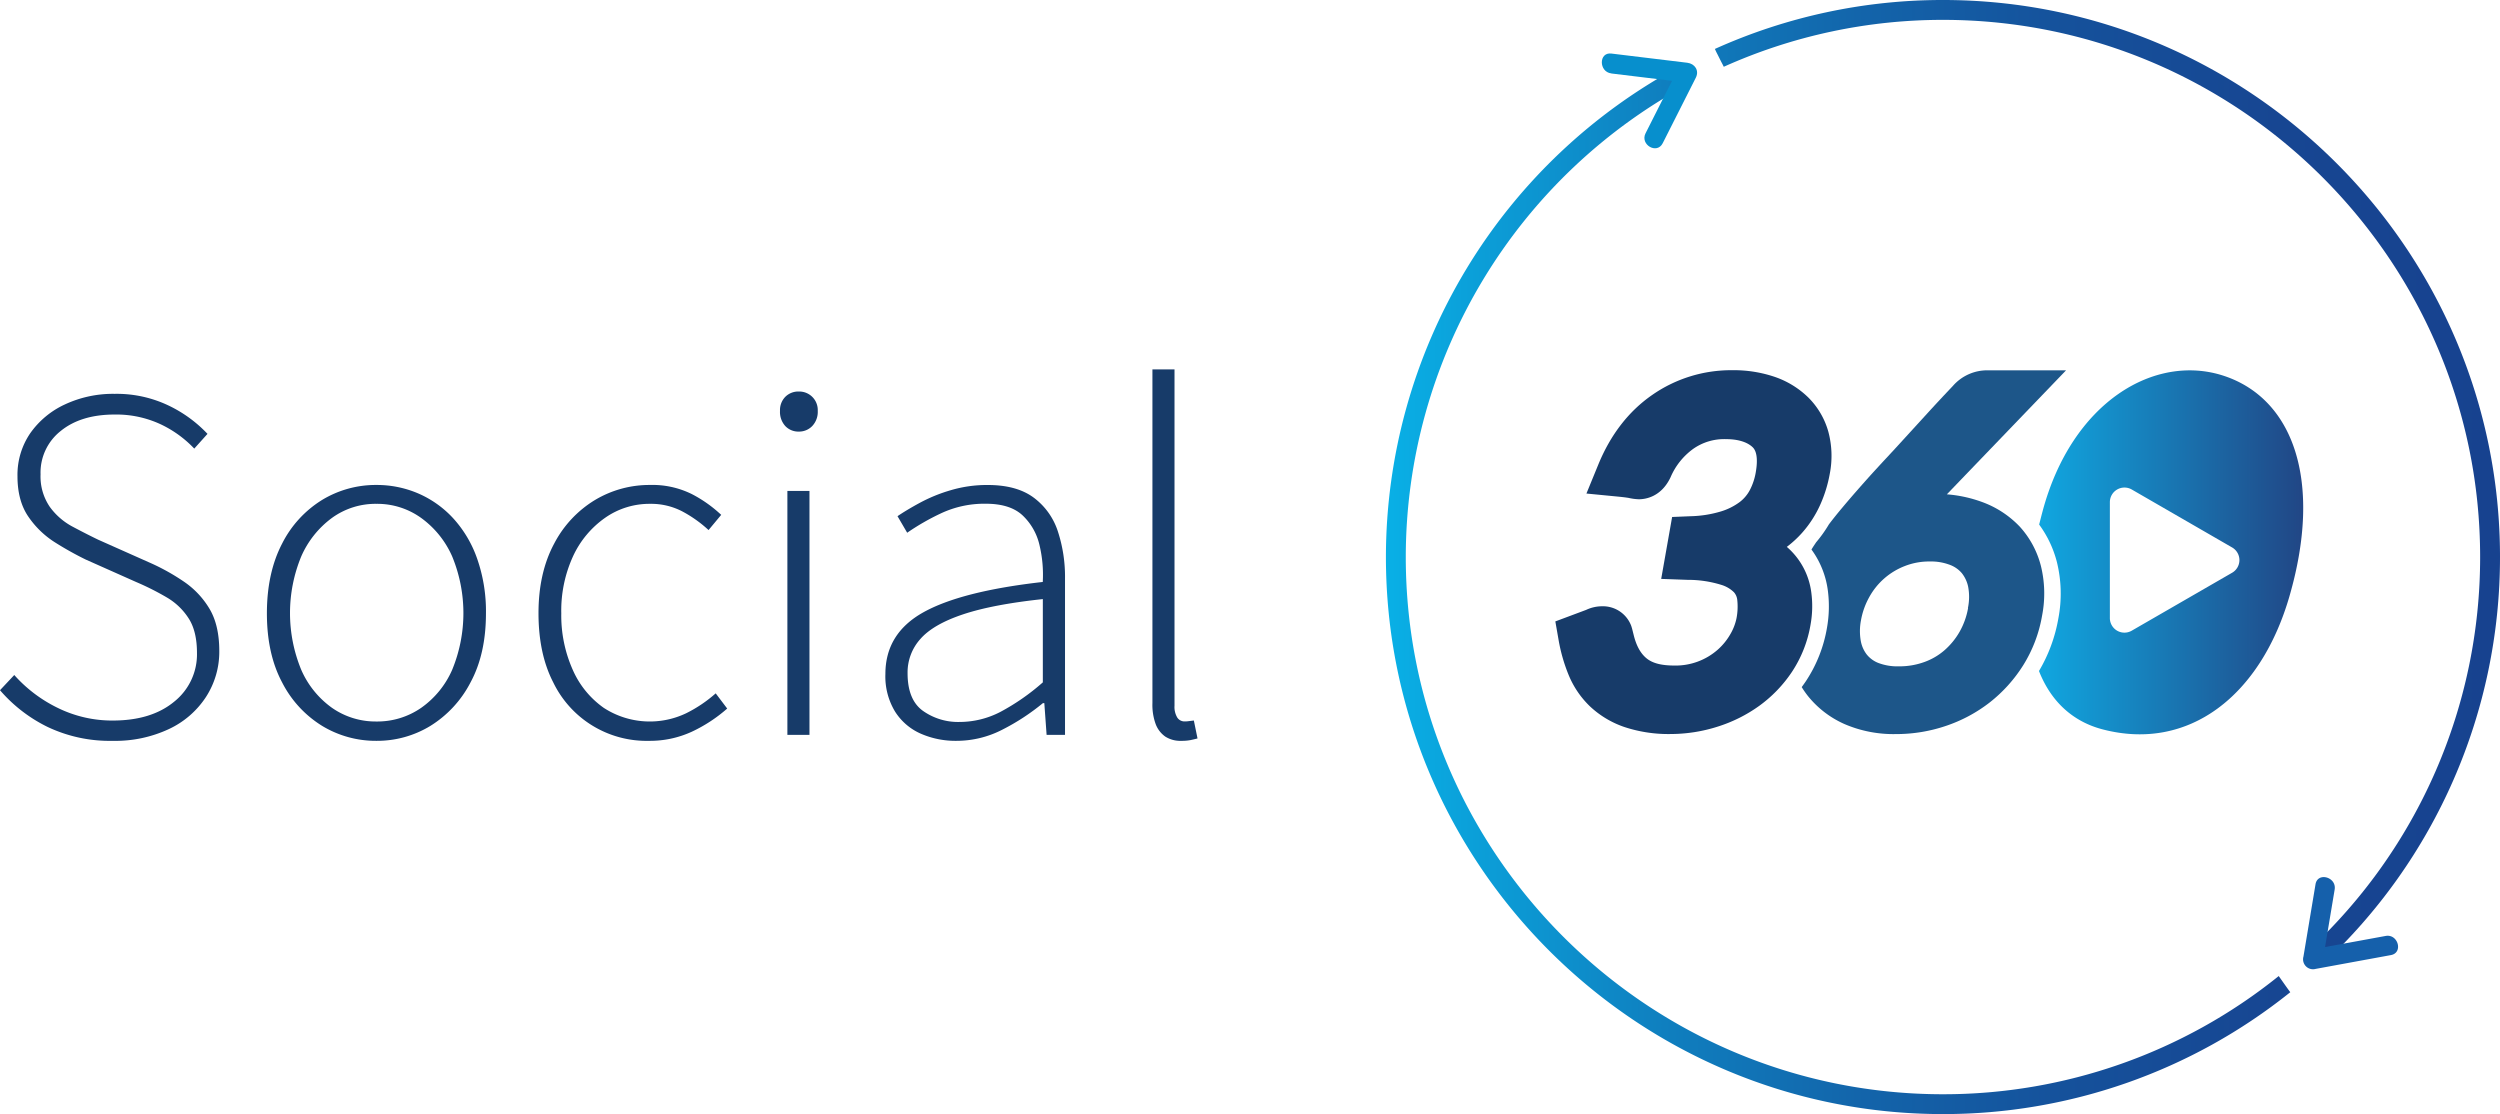
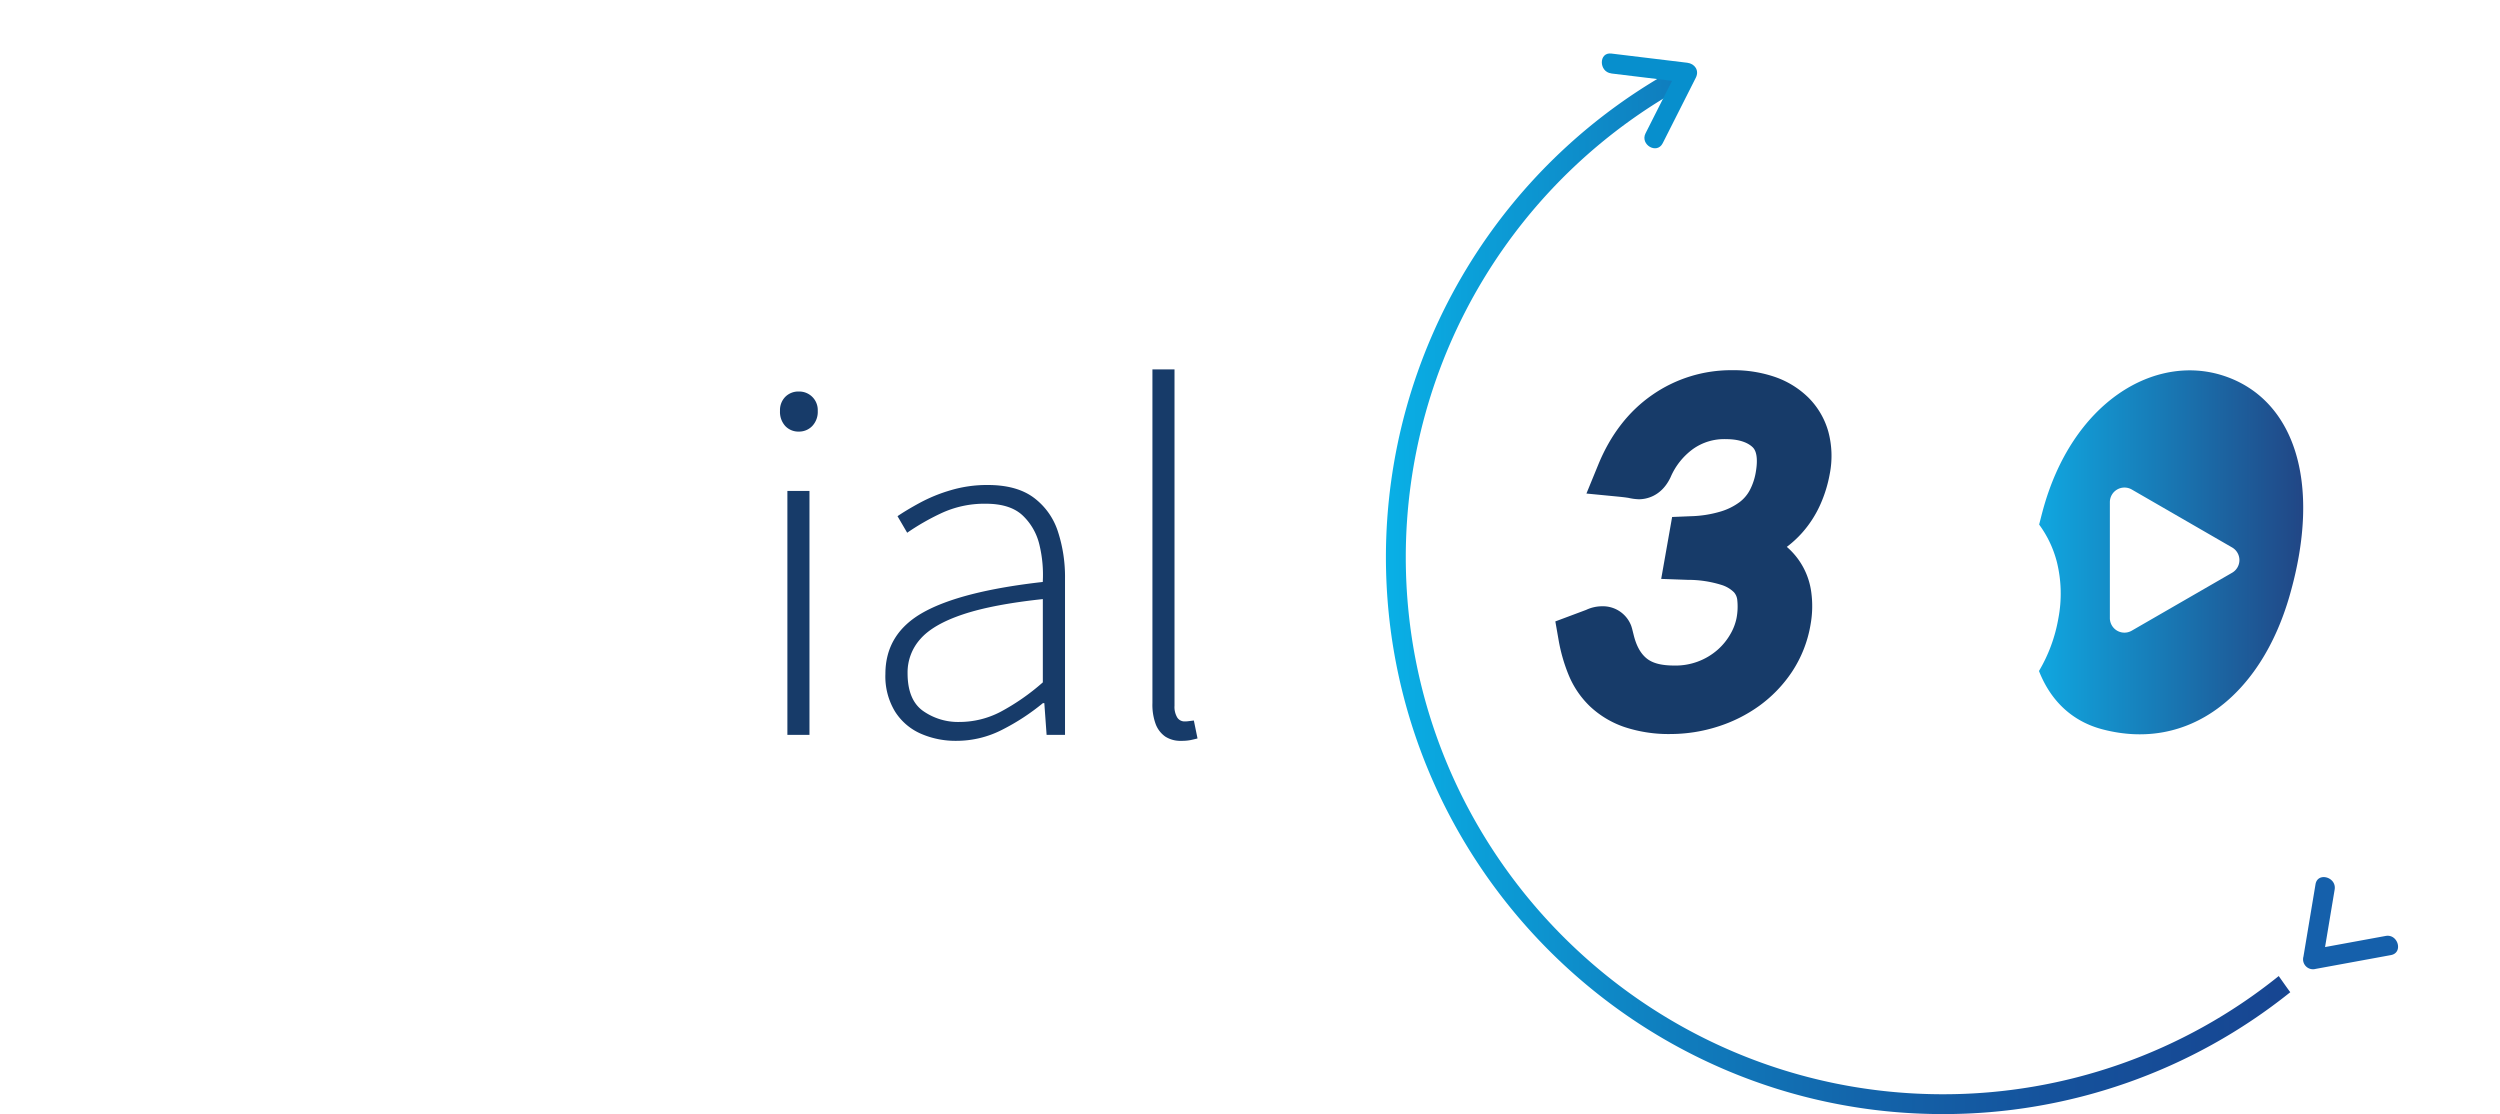
<svg xmlns="http://www.w3.org/2000/svg" xmlns:xlink="http://www.w3.org/1999/xlink" id="Capa_1" data-name="Capa 1" width="755.06" height="336.49" viewBox="0 0 755.06 336.49">
  <defs>
    <style>      .cls-1 {        fill: url(#Degradado_sin_nombre_16);      }      .cls-2 {        fill: #1d5689;      }      .cls-3 {        fill: #173b69;      }      .cls-4 {        fill: url(#Degradado_sin_nombre_9);      }      .cls-5 {        fill: url(#Degradado_sin_nombre_9-2);      }      .cls-6 {        fill: #078fcd;      }      .cls-7 {        fill: #1560ab;      }    </style>
    <linearGradient id="Degradado_sin_nombre_16" data-name="Degradado sin nombre 16" x1="615.84" y1="168.25" x2="695.63" y2="168.25" gradientUnits="userSpaceOnUse">
      <stop offset="0" stop-color="#10a7e0" />
      <stop offset="1" stop-color="#214685" />
    </linearGradient>
    <linearGradient id="Degradado_sin_nombre_9" data-name="Degradado sin nombre 9" x1="418.58" y1="179.47" x2="755.06" y2="179.47" gradientUnits="userSpaceOnUse">
      <stop offset="0" stop-color="#09b0e6" />
      <stop offset="0.07" stop-color="#0ba1da" />
      <stop offset="0.25" stop-color="#0f7fbf" />
      <stop offset="0.43" stop-color="#1364aa" />
      <stop offset="0.61" stop-color="#15519b" />
      <stop offset="0.8" stop-color="#174692" />
      <stop offset="1" stop-color="#17428f" />
    </linearGradient>
    <linearGradient id="Degradado_sin_nombre_9-2" x1="418.58" y1="147.12" x2="755.06" y2="147.12" xlink:href="#Degradado_sin_nombre_9" />
  </defs>
  <g>
    <g>
      <path class="cls-1" d="M671.8,115c-20.89-7-46.1,7.78-54.93,41-.35,1.31-.67,2.6-1,3.87a32.9,32.9,0,0,1,5.37,11.36,39.82,39.82,0,0,1,.43,17,46.71,46.71,0,0,1-5.85,15.87c3.73,9.49,10.49,15.35,19.23,17.63,26,6.8,47.75-10.18,56.43-40.25C701.52,146.77,692.68,122,671.8,115Zm2.36,59.42-30.32,17.5a4.4,4.4,0,0,1-6.61-3.82v-35a4.41,4.41,0,0,1,6.61-3.82l30.32,17.51A4.41,4.41,0,0,1,674.16,174.42Z" transform="translate(0 -1.44)" />
-       <path class="cls-2" d="M610,160.48A29.67,29.67,0,0,0,598.48,153,39.75,39.75,0,0,0,588,150.74l36-37.45H600.59A13.75,13.75,0,0,0,589.82,118c-2.53,2.66-5.07,5.38-7.56,8.11l-6.89,7.54c-2.11,2.32-4,4.37-5.67,6.16s-3,3.26-3.92,4.25c-3.54,3.91-6.75,7.58-9.53,10.91q-2.07,2.46-3.88,4.85a39.43,39.43,0,0,1-3.84,5.39c-.49.74-1,1.47-1.42,2.21l.19.26a26.79,26.79,0,0,1,4.74,12A37,37,0,0,1,551.8,191a41.92,41.92,0,0,1-6.37,16.16c-.41.61-.84,1.21-1.27,1.8a27.65,27.65,0,0,0,1.86,2.67,29.41,29.41,0,0,0,11.12,8.52,37.36,37.36,0,0,0,15.43,3,46.8,46.8,0,0,0,15.2-2.49A44.73,44.73,0,0,0,601,213.55a44,44,0,0,0,10.09-11.24,41.45,41.45,0,0,0,5.67-14.95,34.86,34.86,0,0,0-.33-14.88A27.8,27.8,0,0,0,610,160.48Zm-15.59,24.59a22.27,22.27,0,0,1-2.56,7.17,21.62,21.62,0,0,1-4.59,5.61,19,19,0,0,1-6.1,3.55,21.91,21.91,0,0,1-7.66,1.29,16.14,16.14,0,0,1-6.32-1.07,8.46,8.46,0,0,1-3.39-2.52A9.46,9.46,0,0,1,562,195a17,17,0,0,1,.06-6.2,22.23,22.23,0,0,1,2.49-7,20.8,20.8,0,0,1,10.77-9.41,20.14,20.14,0,0,1,7.54-1.37,16,16,0,0,1,6.16,1.06,8.68,8.68,0,0,1,3.5,2.47,9.79,9.79,0,0,1,1.91,4.11A16.41,16.41,0,0,1,594.36,185.07Z" transform="translate(0 -1.44)" />
      <path class="cls-3" d="M504.71,223.13a42.26,42.26,0,0,1-14.06-2.1,28.66,28.66,0,0,1-10.45-6.26,27.74,27.74,0,0,1-6.45-9.51,50.46,50.46,0,0,1-3-10.42l-1-5.72,9.33-3.49a11.3,11.3,0,0,1,4.82-1.08,9.12,9.12,0,0,1,8.8,6l.22.72.46,1.83c.81,3.36,2.1,5.7,3.95,7.2s4.57,2.15,8.39,2.15a19.23,19.23,0,0,0,13.09-4.8,18.58,18.58,0,0,0,3.84-4.75,15.73,15.73,0,0,0,1.83-4.8,18.5,18.5,0,0,0,.22-5.43,4.12,4.12,0,0,0-1-2.35,9.29,9.29,0,0,0-3.93-2.27,33.74,33.74,0,0,0-10-1.48l-8.05-.29,3.3-18.7,5.63-.23a34.42,34.42,0,0,0,9.1-1.44,18.5,18.5,0,0,0,5.68-2.84,11,11,0,0,0,3.06-3.61,18,18,0,0,0,1.78-5.3c.47-2.63.68-6.08-.9-7.62s-4.35-2.47-8.07-2.47a16.27,16.27,0,0,0-10,3,20.53,20.53,0,0,0-6.74,8.49l-.13.27c-2.84,5.77-7.56,6.4-9.46,6.4a15.75,15.75,0,0,1-3-.39c-.47-.09-1.49-.24-3.47-.43l-9.36-.91,3.57-8.71c3.72-9.09,9.22-16.18,16.33-21.09a41.68,41.68,0,0,1,24.09-7.45,38.47,38.47,0,0,1,12.84,2,27,27,0,0,1,10.23,6.29,23.5,23.5,0,0,1,6,10.28,28.22,28.22,0,0,1,.43,12.75,40,40,0,0,1-2.79,9.12,33.27,33.27,0,0,1-5.58,8.69,32.16,32.16,0,0,1-4.6,4.23,21.77,21.77,0,0,1,7.38,13.64,31.26,31.26,0,0,1-.21,9.83,36.86,36.86,0,0,1-5.6,14.25,40.13,40.13,0,0,1-9.88,10.28,44.23,44.23,0,0,1-12.61,6.3A46.85,46.85,0,0,1,504.71,223.13Z" transform="translate(0 -1.44)" />
    </g>
    <g>
      <path class="cls-4" d="M689.93,298.64l-1.7-2.41a161.47,161.47,0,0,1-101.41,35.7c-89.46,0-162.24-72.78-162.24-162.25A162.36,162.36,0,0,1,511,26.3a5.79,5.79,0,0,1-.54-.31l-.09,0-.15-.11A5.11,5.11,0,0,1,508.16,21a168.4,168.4,0,0,0-89.58,148.67c0,92.77,75.47,168.25,168.24,168.25a167.44,167.44,0,0,0,104.9-36.81C691,300.15,690.66,299.67,689.93,298.64Z" transform="translate(0 -1.44)" />
-       <path class="cls-5" d="M586.82,1.44a167.21,167.21,0,0,0-68.88,14.78c.32.73.42.94.82,1.71l1,2c.26.5.61,1.15.86,1.68A161.23,161.23,0,0,1,586.82,7.44c89.46,0,162.24,72.78,162.24,162.24a161.78,161.78,0,0,1-51.59,118.54,4.7,4.7,0,0,1,3.88,4.58,167.8,167.8,0,0,0,53.71-123.12C755.06,76.91,679.59,1.44,586.82,1.44Z" transform="translate(0 -1.44)" />
      <path class="cls-6" d="M486.66,23.63l22.94,2.78L507,21.89l-10,19.8c-1.74,3.43,3.43,6.48,5.18,3l10-19.79c1.1-2.19-.31-4.23-2.59-4.51l-22.94-2.78c-3.83-.46-3.8,5.54,0,6Z" transform="translate(0 -1.44)" />
      <path class="cls-7" d="M720.51,284.12l-22.73,4.17,3.69,3.69,3.65-21.87c.64-3.78-5.15-5.4-5.78-1.6l-3.65,21.87a3,3,0,0,0,3.69,3.69l22.73-4.17c3.79-.69,2.18-6.48-1.6-5.78Z" transform="translate(0 -1.44)" />
    </g>
  </g>
  <g>
-     <path class="cls-3" d="M34.05,225.19A43.74,43.74,0,0,1,14.39,221,45.08,45.08,0,0,1,0,209.9l4.31-4.59a42.27,42.27,0,0,0,13.27,10,37.16,37.16,0,0,0,16.47,3.75q11.67,0,18.56-5.7a18.27,18.27,0,0,0,6.88-14.73q0-6.52-2.51-10.42a19.52,19.52,0,0,0-6.6-6.33,81.06,81.06,0,0,0-9.24-4.65l-15.29-6.81a98.31,98.31,0,0,1-9.1-5.08,27.49,27.49,0,0,1-8.13-7.78q-3.34-4.8-3.34-12.3A22.26,22.26,0,0,1,9.1,132.34a26.14,26.14,0,0,1,10.5-8.75,34.29,34.29,0,0,1,15-3.2,36.37,36.37,0,0,1,16.33,3.54,39.58,39.58,0,0,1,11.74,8.55l-4,4.45a33.75,33.75,0,0,0-10.35-7.44,31.75,31.75,0,0,0-13.69-2.85q-10.16,0-16.26,4.94a16,16,0,0,0-6.12,13.13,16.26,16.26,0,0,0,2.78,9.8,20.23,20.23,0,0,0,7,6.05q4.17,2.22,7.64,3.89l15.29,6.81a64.42,64.42,0,0,1,10.57,5.84,26,26,0,0,1,7.78,8.27q2.92,4.94,2.92,12.71a25.09,25.09,0,0,1-4,13.83A27,27,0,0,1,51,221.64,38.14,38.14,0,0,1,34.05,225.19Z" transform="translate(0 -1.44)" />
-     <path class="cls-3" d="M113.69,225.19a31.22,31.22,0,0,1-16.4-4.52A33,33,0,0,1,85.2,207.53q-4.59-8.61-4.59-20.84t4.59-21.06a32.87,32.87,0,0,1,12.09-13.2,31.22,31.22,0,0,1,16.4-4.52,31.76,31.76,0,0,1,12.65,2.57A31.22,31.22,0,0,1,136.9,158a35.3,35.3,0,0,1,7.23,12.23,48.15,48.15,0,0,1,2.64,16.47q0,12.23-4.66,20.84A33.54,33.54,0,0,1,130,220.67,30.88,30.88,0,0,1,113.69,225.19Zm0-5.84a23.29,23.29,0,0,0,13.48-4.1,27.47,27.47,0,0,0,9.38-11.47,44.91,44.91,0,0,0,0-34.33,28.45,28.45,0,0,0-9.38-11.6,22.71,22.71,0,0,0-13.48-4.24,22.41,22.41,0,0,0-13.41,4.24A28.71,28.71,0,0,0,91,169.45a44.91,44.91,0,0,0,0,34.33,27.71,27.71,0,0,0,9.31,11.47A23,23,0,0,0,113.69,219.35Z" transform="translate(0 -1.44)" />
-     <path class="cls-3" d="M196,225.19a31.3,31.3,0,0,1-28.91-17.66q-4.44-8.61-4.45-20.84t4.73-21.06a33.42,33.42,0,0,1,12.37-13.2,32,32,0,0,1,16.54-4.52A26.8,26.8,0,0,1,209,150.69a39.54,39.54,0,0,1,8.82,6.25L214,161.53a38.13,38.13,0,0,0-7.92-5.63,20.4,20.4,0,0,0-9.73-2.29,23.33,23.33,0,0,0-13.62,4.24,29,29,0,0,0-9.66,11.6,39.4,39.4,0,0,0-3.55,17.24A40.35,40.35,0,0,0,173,203.78a27.55,27.55,0,0,0,9.38,11.47,25.5,25.5,0,0,0,24.88,1.6,40.65,40.65,0,0,0,8.9-6l3.47,4.59A45.14,45.14,0,0,1,209,222.41,30.19,30.19,0,0,1,196,225.19Z" transform="translate(0 -1.44)" />
    <path class="cls-3" d="M241.28,131.79a5.43,5.43,0,0,1-4.1-1.67,6.34,6.34,0,0,1-1.6-4.59,5.72,5.72,0,0,1,1.6-4.24,5.56,5.56,0,0,1,4.1-1.6,5.59,5.59,0,0,1,5.7,5.84,6.21,6.21,0,0,1-1.67,4.59A5.5,5.5,0,0,1,241.28,131.79Zm-3.47,91.59V149.72h6.67v73.66Z" transform="translate(0 -1.44)" />
    <path class="cls-3" d="M288.81,225.19a26.06,26.06,0,0,1-10.7-2.16,17.5,17.5,0,0,1-7.78-6.67A20.45,20.45,0,0,1,267.41,205q0-12.22,11.46-18.62t36.07-9.17a38.58,38.58,0,0,0-1-11.19,17.8,17.8,0,0,0-5.07-8.9q-3.76-3.54-11.12-3.54a30.79,30.79,0,0,0-13.76,3,71.06,71.06,0,0,0-10,5.76l-2.92-5c1.76-1.2,4-2.55,6.67-4a47.85,47.85,0,0,1,9.32-3.82,38.48,38.48,0,0,1,11.25-1.6q8.76,0,13.9,3.82a20.61,20.61,0,0,1,7.3,10.22,44,44,0,0,1,2.15,14.17v47.26h-5.56l-.69-9.59h-.42a66.92,66.92,0,0,1-12.23,8A30.21,30.21,0,0,1,288.81,225.19Zm1-5.7a26.84,26.84,0,0,0,12.37-3.06,66.89,66.89,0,0,0,12.78-8.9V182.38Q299.79,184,290.83,187T278,194.4a15.1,15.1,0,0,0-3.89,10.36q0,8.06,4.66,11.39A18.41,18.41,0,0,0,289.79,219.49Z" transform="translate(0 -1.44)" />
    <path class="cls-3" d="M356.78,225.19a8.44,8.44,0,0,1-4.8-1.26,8.08,8.08,0,0,1-2.92-3.75,16.87,16.87,0,0,1-1-6.39V113h6.67v101.6a6.22,6.22,0,0,0,.83,3.55,2.6,2.6,0,0,0,2.23,1.18,8.27,8.27,0,0,0,1.11-.07l1.67-.21,1.11,5.42c-.74.19-1.44.35-2.08.49A14,14,0,0,1,356.78,225.19Z" transform="translate(0 -1.44)" />
  </g>
</svg>